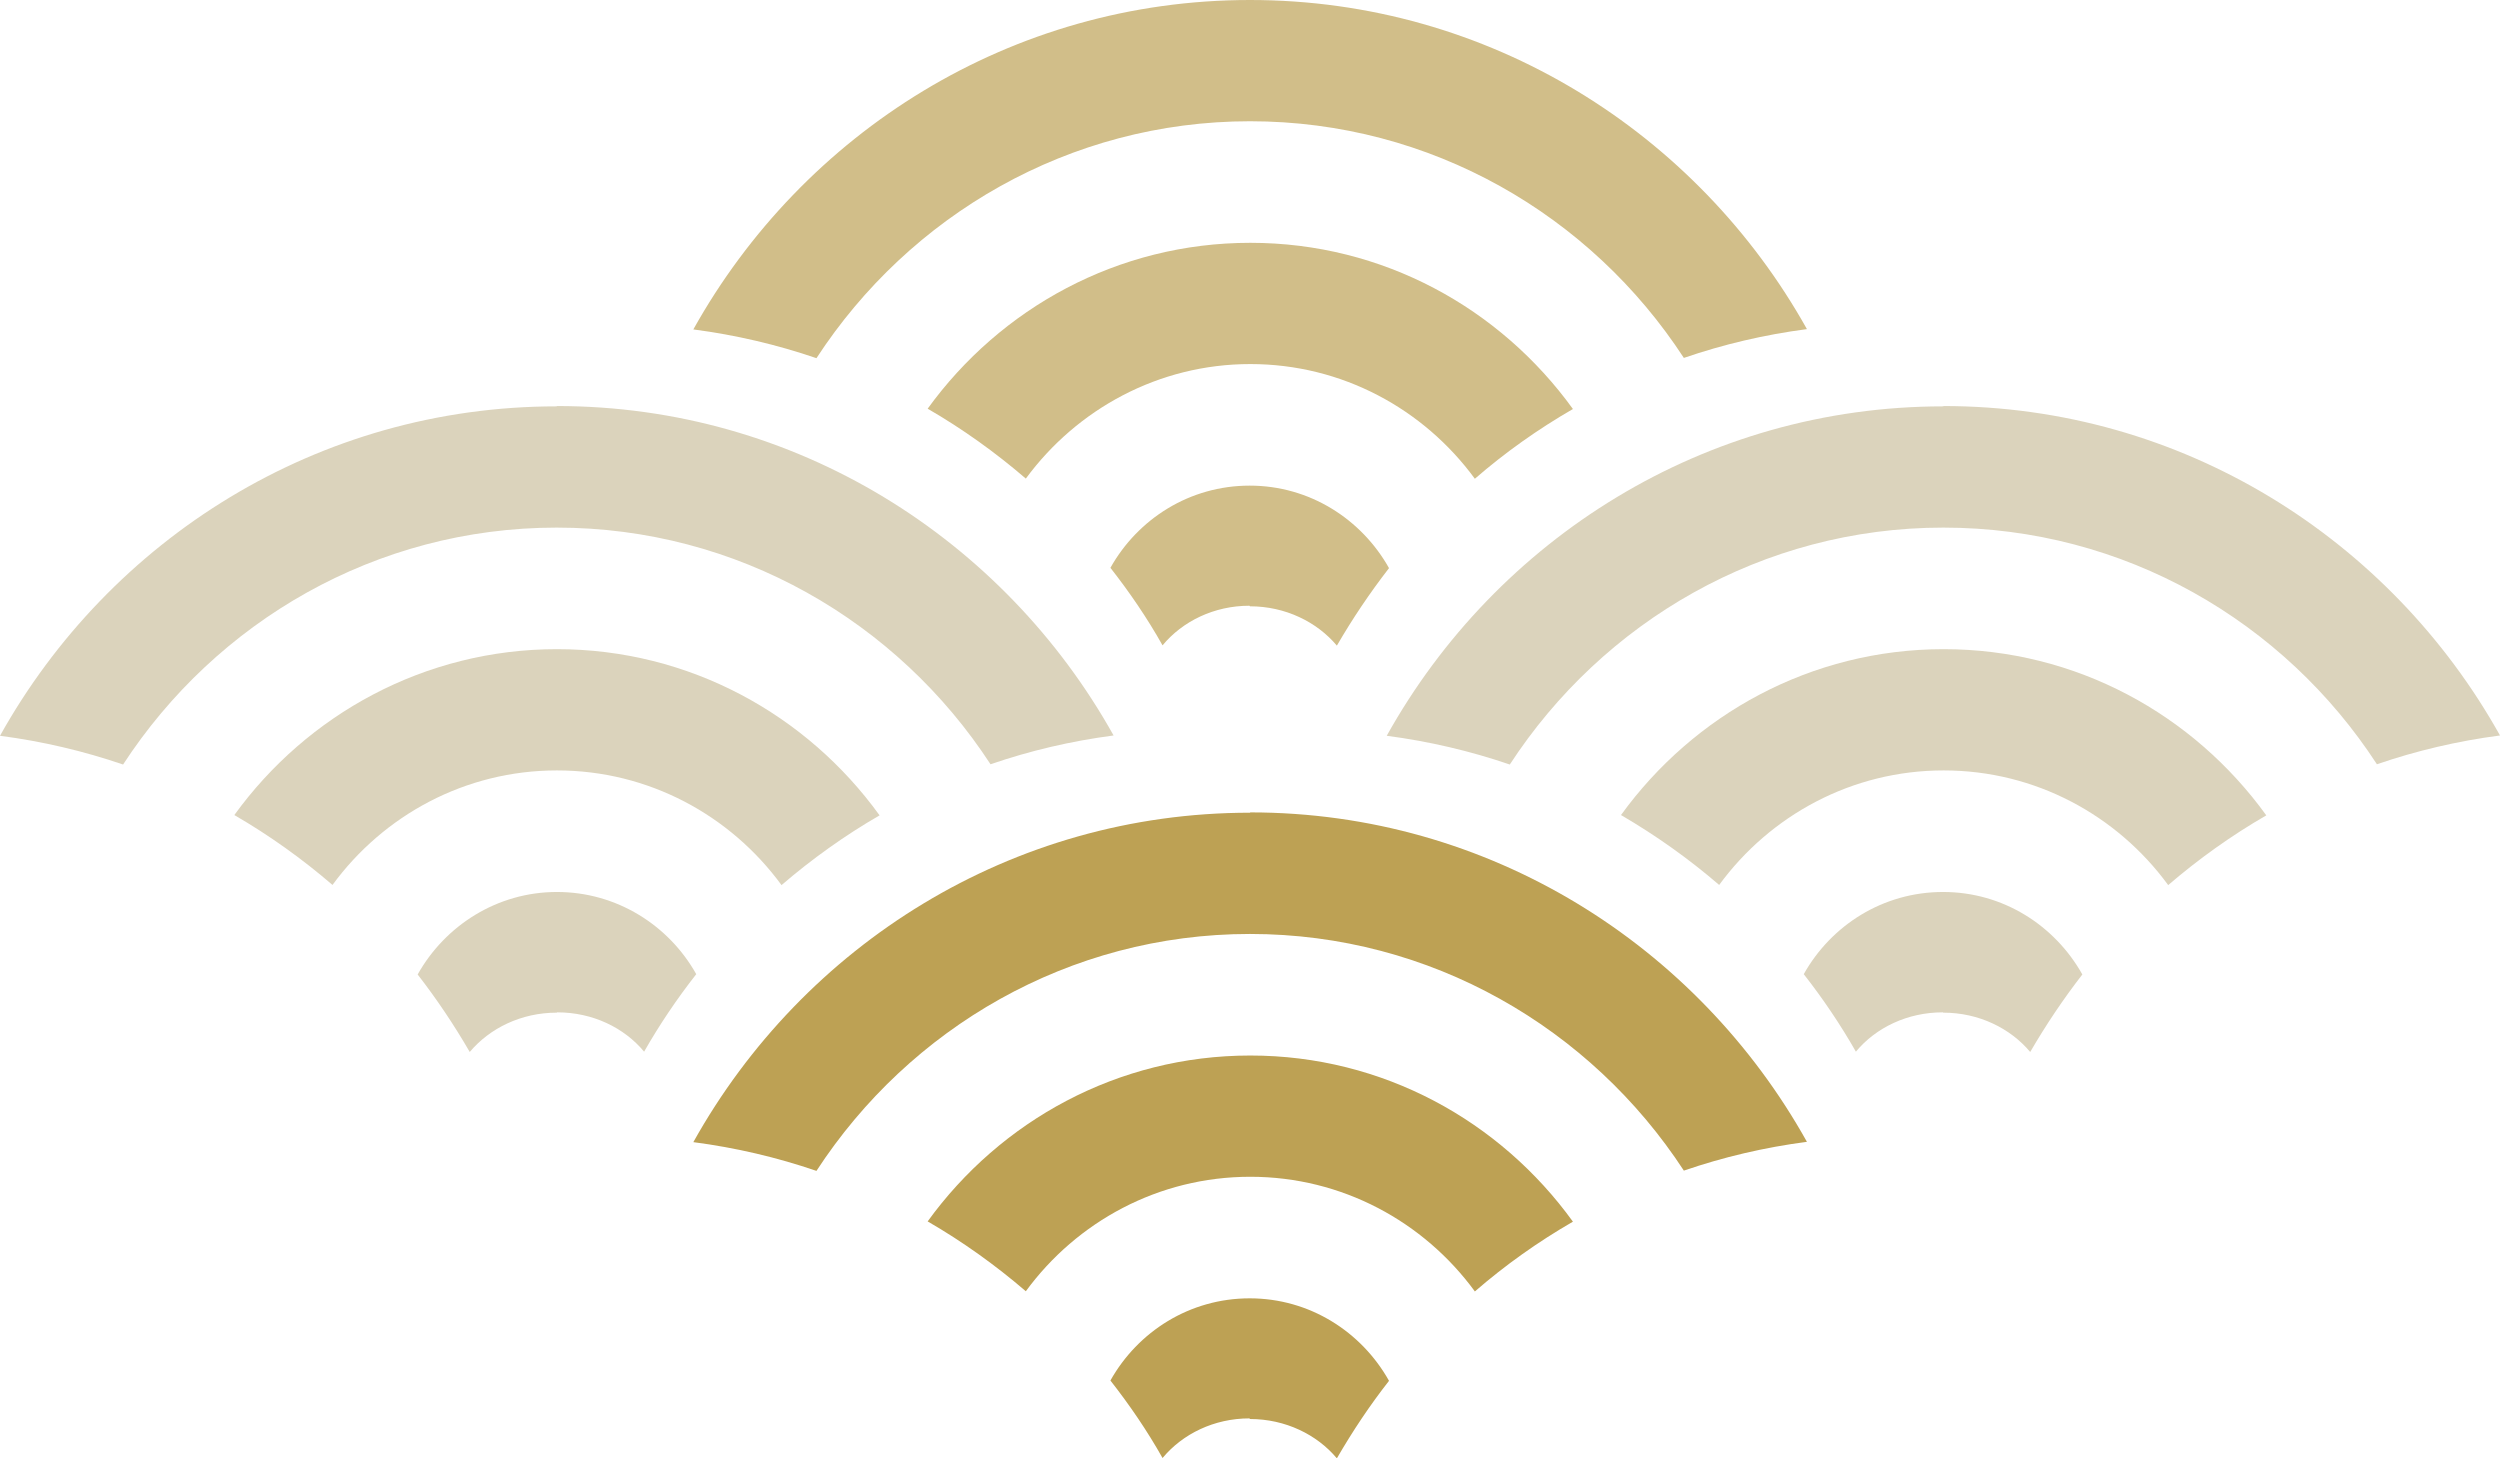
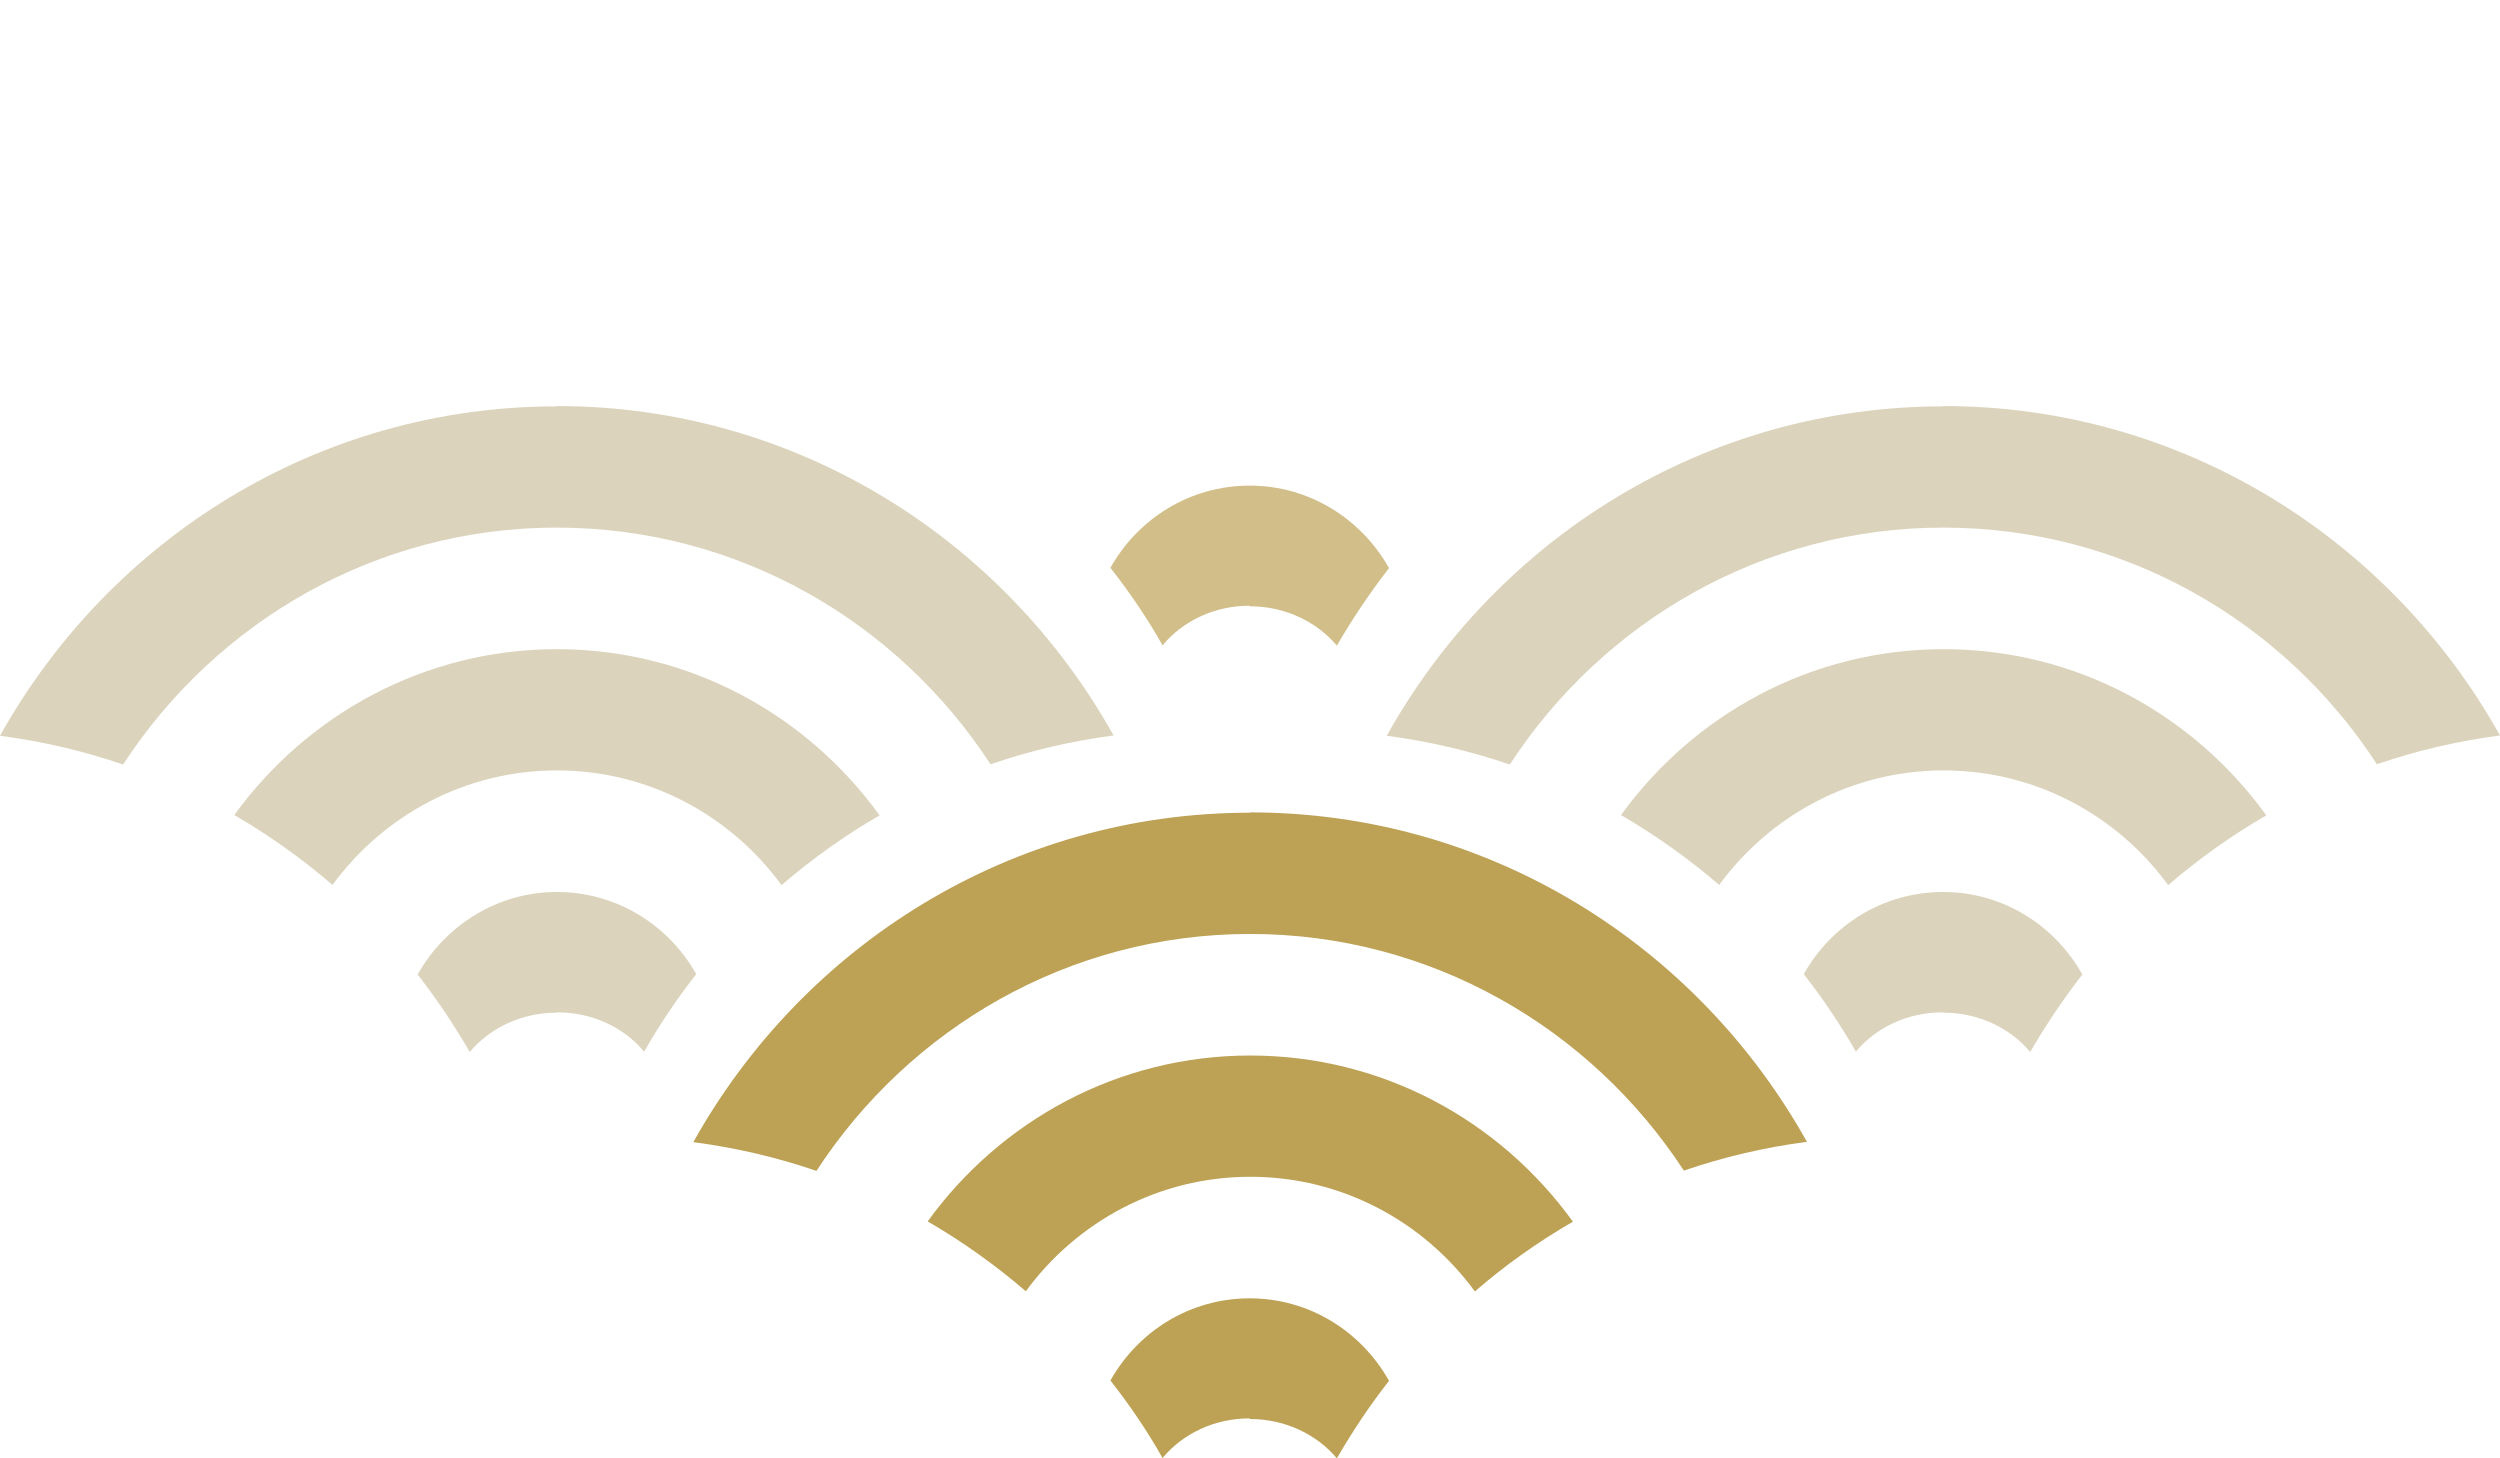
<svg xmlns="http://www.w3.org/2000/svg" width="48" height="28" viewBox="0 0 48 28" fill="none">
-   <path d="M28.315 9.194C28.899 8.687 29.527 8.242 30.2 7.853C28.804 5.919 26.552 4.662 24.006 4.662C21.459 4.662 19.207 5.919 17.811 7.847C18.484 8.236 19.112 8.687 19.696 9.189C20.675 7.858 22.243 6.99 24.006 6.99C25.768 6.99 27.336 7.853 28.315 9.189V9.194Z" fill="#D1BE89" />
-   <path d="M24 0C19.412 0 15.42 2.548 13.312 6.325C14.13 6.432 14.919 6.618 15.676 6.877C17.461 4.138 20.525 2.328 24 2.328C27.475 2.328 30.545 4.132 32.33 6.872C33.086 6.612 33.876 6.426 34.693 6.319C32.586 2.548 28.588 0 24 0Z" fill="#D1BE89" />
  <path d="M24 11.641C24.678 11.641 25.285 11.94 25.668 12.396C25.968 11.878 26.302 11.382 26.669 10.908C26.141 9.967 25.145 9.324 23.994 9.324C22.843 9.324 21.848 9.961 21.32 10.902C21.687 11.37 22.026 11.866 22.321 12.391C22.704 11.928 23.311 11.63 23.989 11.63L24 11.641Z" fill="#D1BE89" />
  <path d="M28.315 24.798C28.899 24.291 29.527 23.845 30.2 23.456C28.804 21.523 26.552 20.266 24.006 20.266C21.459 20.266 19.207 21.523 17.811 23.451C18.484 23.84 19.112 24.291 19.696 24.792C20.675 23.456 22.243 22.594 24.006 22.594C25.768 22.594 27.336 23.456 28.315 24.792V24.798Z" fill="#BDA154" />
  <path d="M24 15.604C19.412 15.604 15.42 18.152 13.312 21.929C14.13 22.036 14.919 22.222 15.676 22.481C17.461 19.741 20.525 17.932 24 17.932C27.475 17.932 30.545 19.741 32.33 22.476C33.086 22.216 33.876 22.03 34.693 21.923C32.586 18.146 28.588 15.598 24.006 15.598L24 15.604Z" fill="#BDA154" />
  <path d="M24 27.245C24.678 27.245 25.285 27.543 25.668 28C25.968 27.481 26.302 26.98 26.669 26.512C26.141 25.57 25.145 24.928 23.994 24.928C22.843 24.928 21.848 25.565 21.32 26.506C21.687 26.974 22.026 27.47 22.321 27.994C22.704 27.532 23.311 27.233 23.989 27.233L24 27.245Z" fill="#BDA154" />
  <path d="M37.312 7.802C32.725 7.802 28.732 10.35 26.625 14.127C27.442 14.234 28.232 14.42 28.988 14.679C30.773 11.94 33.837 10.13 37.312 10.13C40.788 10.13 43.857 11.934 45.637 14.674C46.393 14.414 47.183 14.228 48 14.121C45.892 10.344 41.894 7.796 37.312 7.796V7.802Z" fill="#DBD3BC" />
  <path d="M41.627 16.996C42.211 16.494 42.84 16.044 43.513 15.655C42.117 13.721 39.865 12.464 37.318 12.464C34.771 12.464 32.519 13.721 31.123 15.649C31.791 16.038 32.425 16.489 33.008 16.991C33.987 15.655 35.555 14.792 37.318 14.792C39.081 14.792 40.649 15.655 41.627 16.991V16.996Z" fill="#DBD3BC" />
  <path d="M37.312 19.443C37.991 19.443 38.597 19.741 38.98 20.198C39.281 19.68 39.614 19.183 39.981 18.71C39.453 17.768 38.458 17.126 37.307 17.126C36.156 17.126 35.16 17.763 34.632 18.704C34.999 19.172 35.338 19.674 35.633 20.192C36.017 19.73 36.623 19.437 37.301 19.437L37.312 19.443Z" fill="#DBD3BC" />
  <path d="M15.003 16.996C15.587 16.494 16.215 16.044 16.888 15.655C15.492 13.721 13.235 12.464 10.693 12.464C8.152 12.464 5.894 13.721 4.499 15.649C5.171 16.038 5.8 16.489 6.384 16.991C7.362 15.655 8.93 14.792 10.693 14.792C12.456 14.792 14.024 15.655 15.003 16.991V16.996Z" fill="#DBD3BC" />
  <path d="M10.688 7.802C6.1 7.802 2.108 10.35 0 14.127C0.817 14.234 1.607 14.42 2.363 14.679C4.148 11.94 7.212 10.13 10.688 10.13C14.163 10.13 17.233 11.934 19.018 14.674C19.774 14.414 20.564 14.228 21.381 14.121C19.273 10.344 15.275 7.796 10.693 7.796L10.688 7.802Z" fill="#DBD3BC" />
  <path d="M10.688 19.443C10.009 19.443 9.403 19.741 9.019 20.198C8.719 19.68 8.386 19.183 8.019 18.71C8.547 17.768 9.548 17.126 10.693 17.126C11.839 17.126 12.84 17.763 13.368 18.704C13.001 19.172 12.662 19.674 12.367 20.192C11.983 19.73 11.377 19.437 10.699 19.437L10.688 19.443Z" fill="#DBD3BC" />
</svg>